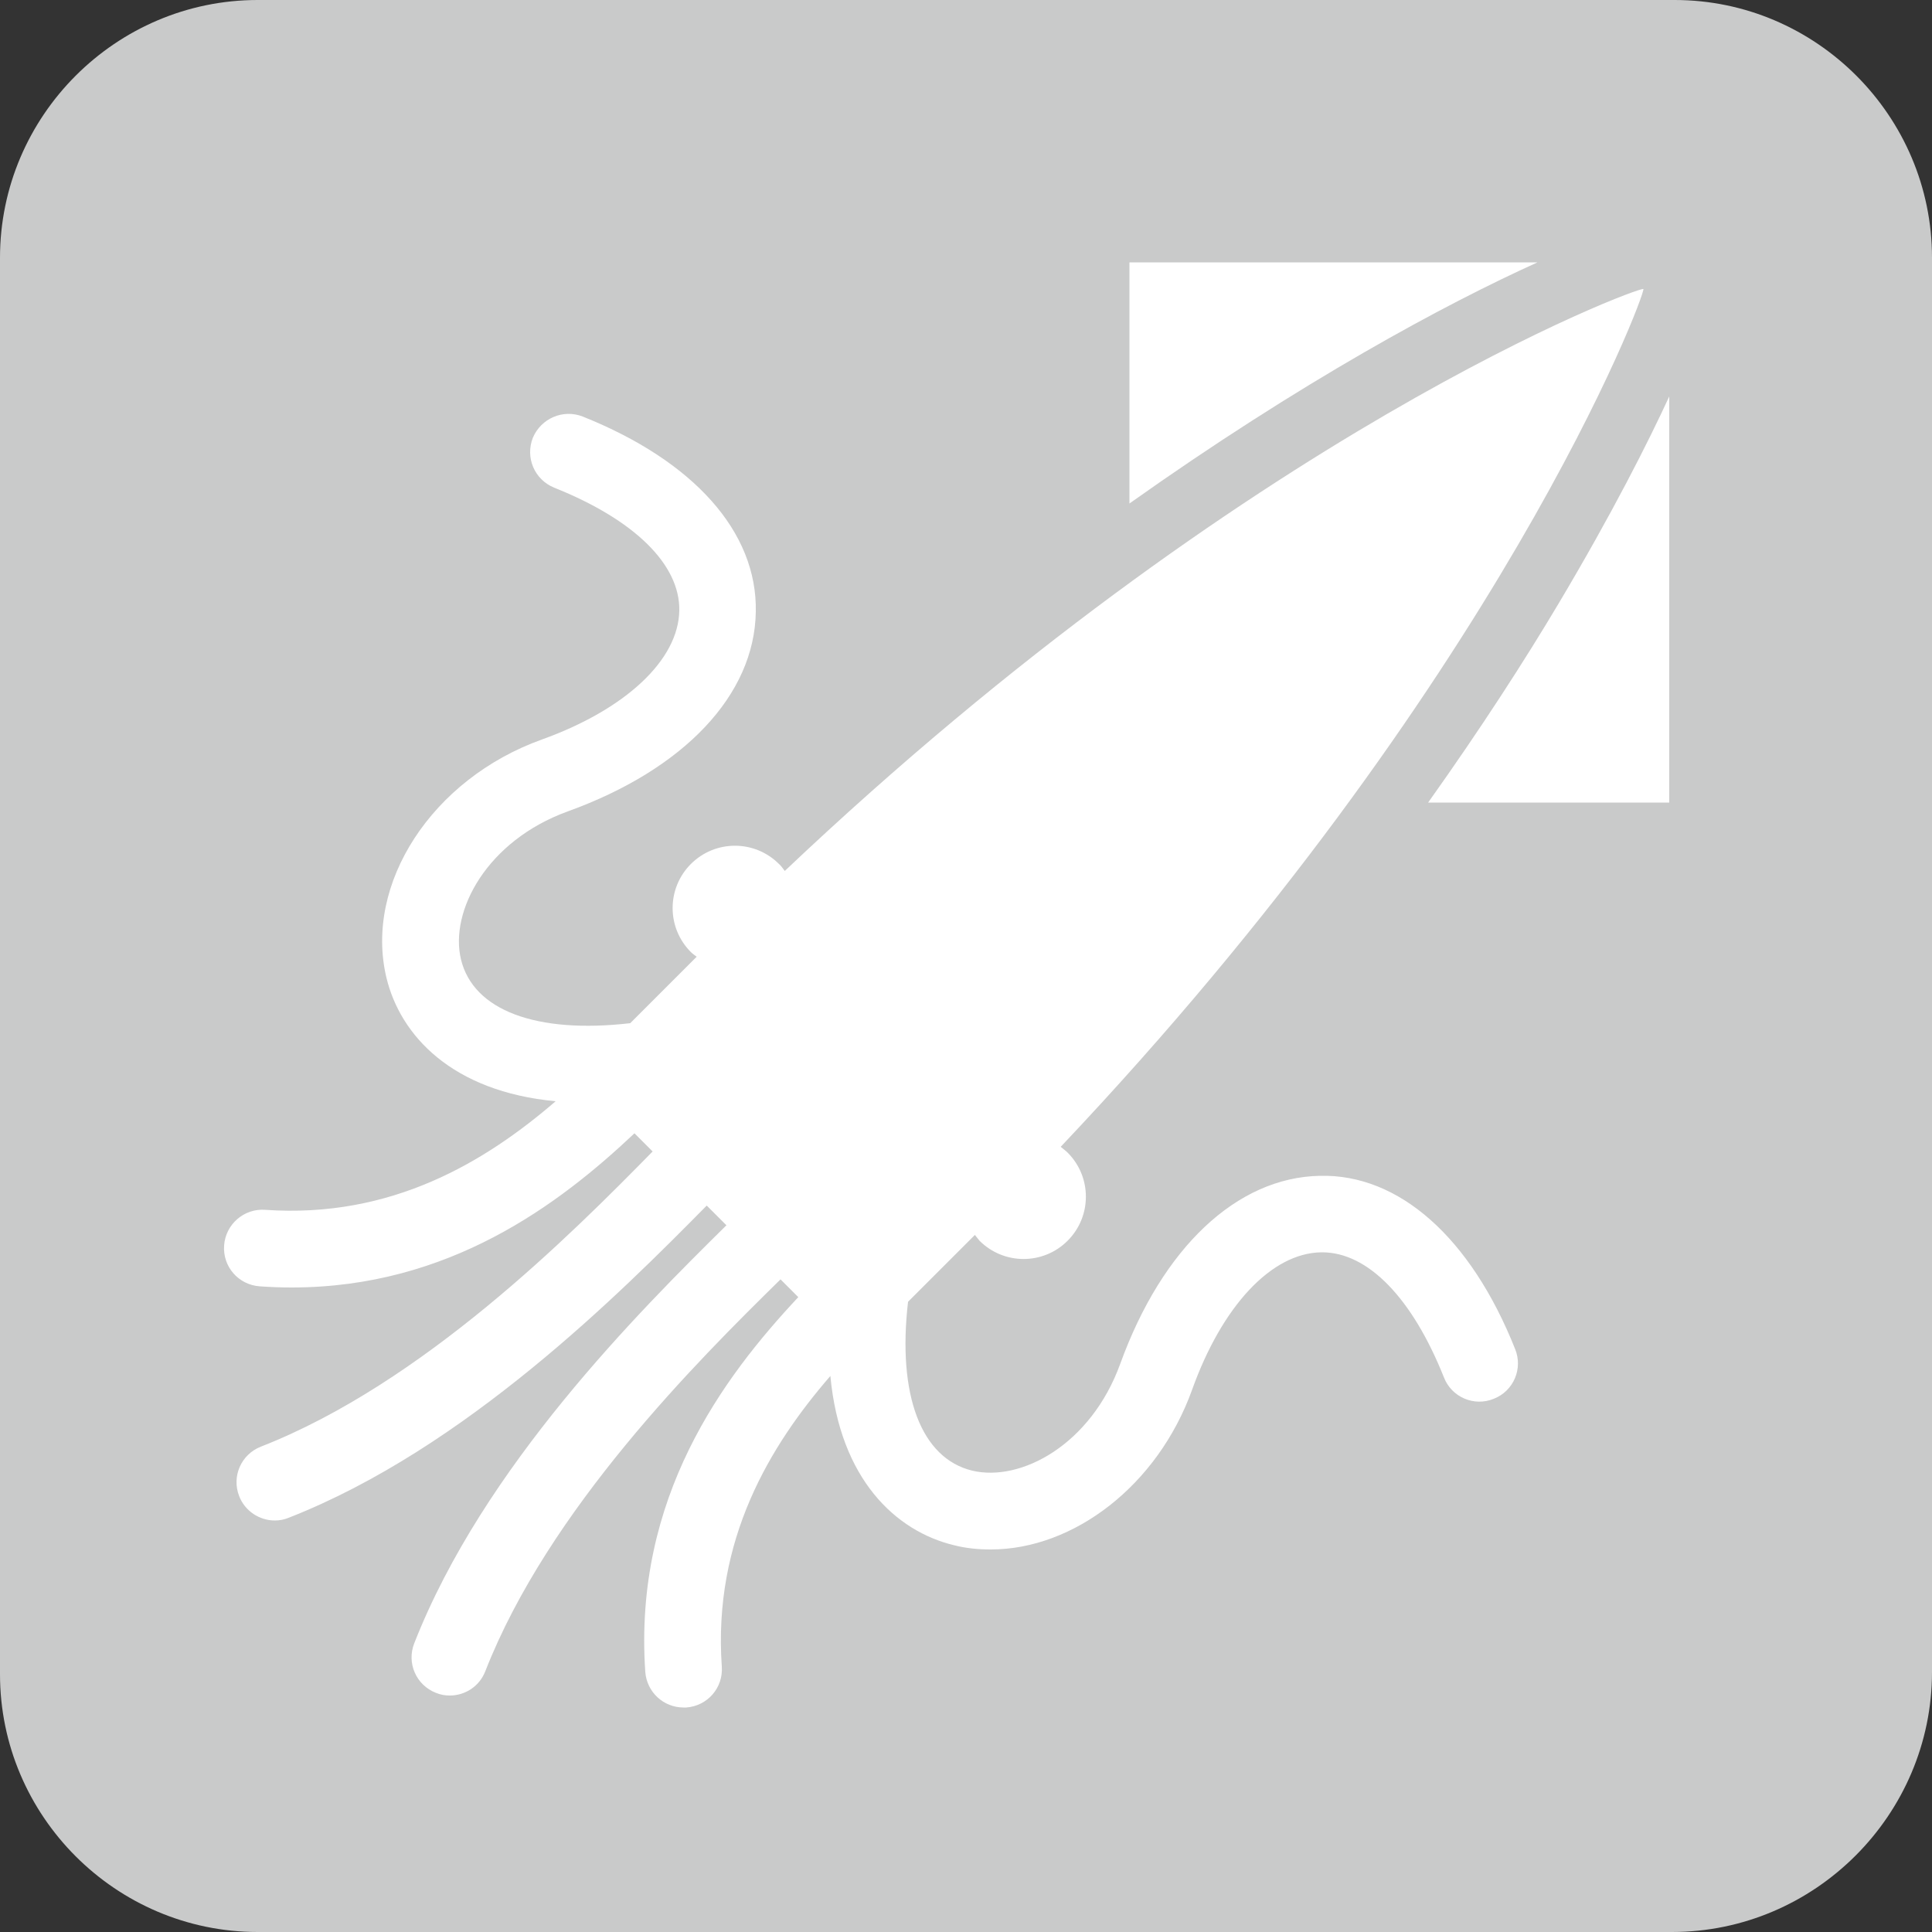
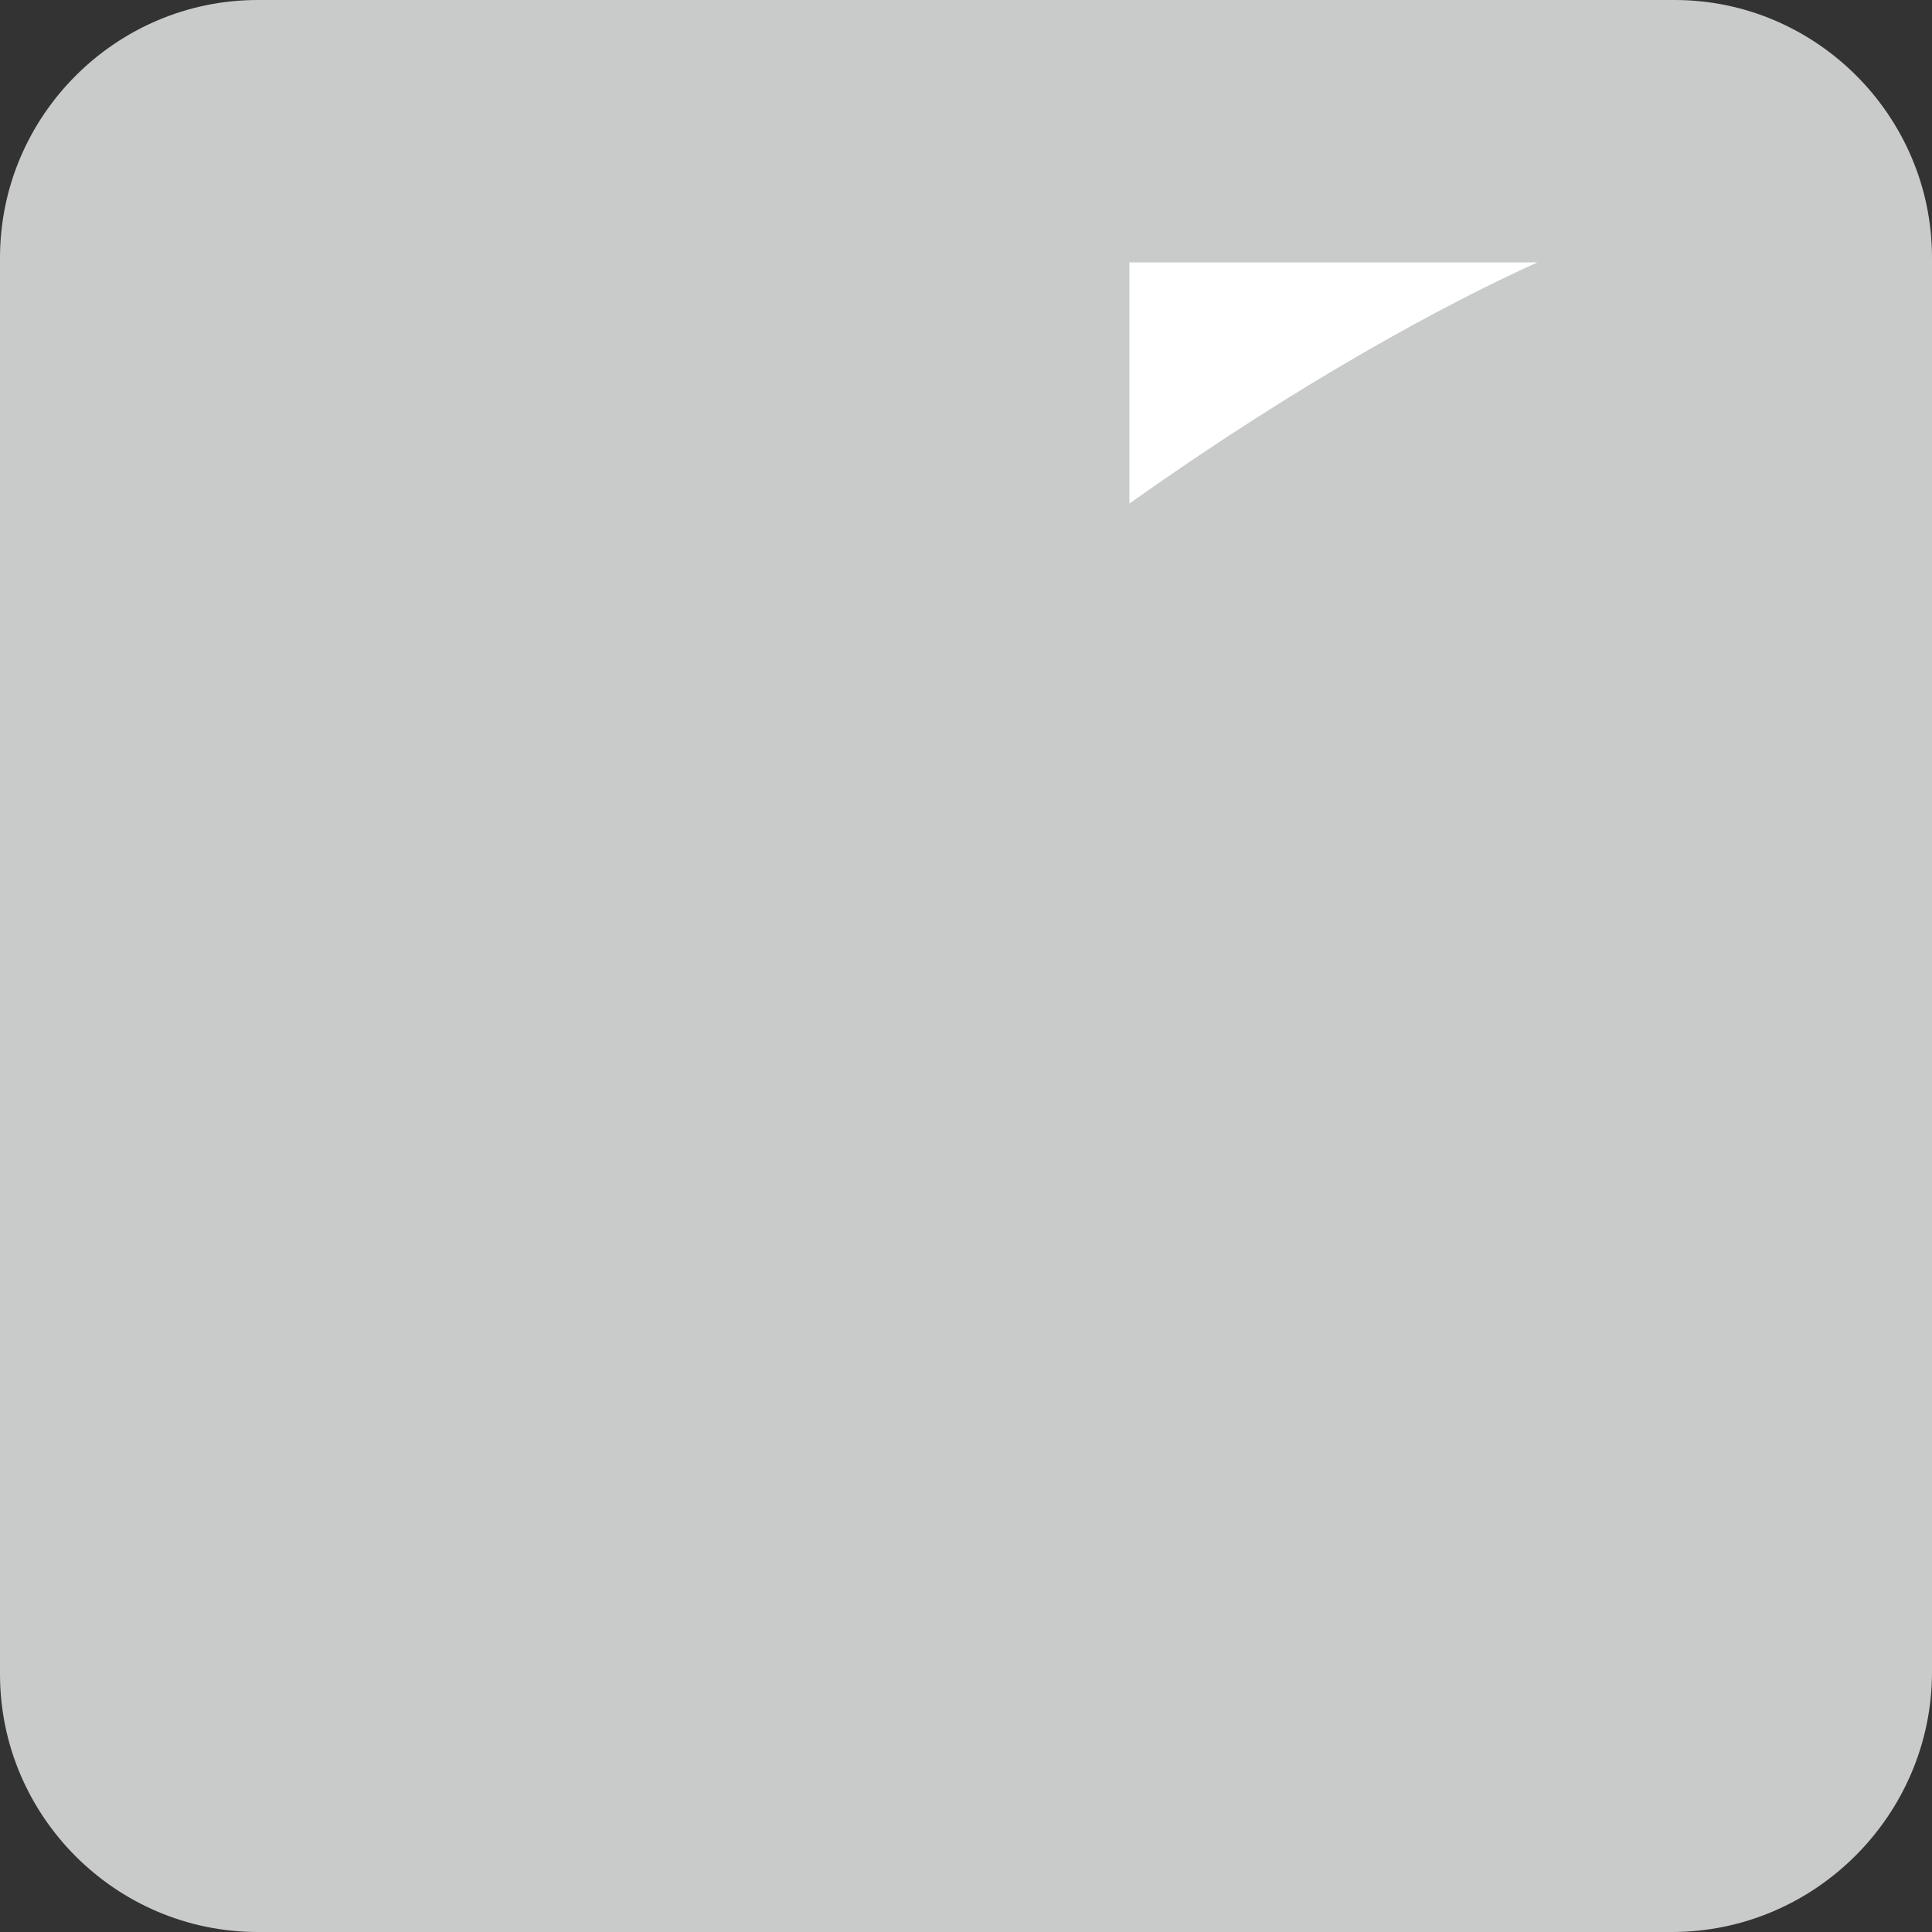
<svg xmlns="http://www.w3.org/2000/svg" id="_レイヤー_1" data-name="レイヤー 1" viewBox="0 0 50 50">
  <rect x="0" y="0" width="50" height="50" fill="#333333" stroke="none" />
  <defs>
    <style>
      .cls-1 {
        fill: #c9caca;
      }

      .cls-2 {
        fill: #fff;
      }
    </style>
  </defs>
  <path class="cls-1" d="M50,43.27c0,3.7-3.03,6.73-6.73,6.73H6.67c-3.67,0-6.67-3-6.67-6.67V6.67C0,3,3,0,6.67,0h36.67C47,0,50,3,50,6.67v36.6" />
  <g>
-     <path class="cls-2" d="M40.33,15.63c-.87,1.46-1.99,3.2-3.37,5.14h6.24v-10.51c-.54,1.17-1.47,3.02-2.87,5.37Z" />
    <path class="cls-2" d="M29.23,6.79v6.24c4.44-3.15,8.17-5.16,10.56-6.24h-10.56Z" />
-     <path class="cls-2" d="M34.16,30.43c-2.15.04-4.08,1.86-5.17,4.87-.76,2.09-2.57,3.06-3.83,2.76-1.32-.32-1.94-1.95-1.66-4.37.58-.58,1.23-1.23,1.73-1.73.04.05.08.1.12.15.63.63,1.65.63,2.28,0s.63-1.65,0-2.28c-.06-.06-.12-.1-.18-.15,11.37-12.01,15.16-22.12,15.08-22.2s-10.22,3.69-22.22,15.06c-.05-.06-.09-.13-.15-.18-.63-.63-1.65-.63-2.28,0s-.63,1.65,0,2.28c.05.05.1.08.15.12-.5.5-1.15,1.15-1.72,1.72-2.43.28-4.06-.33-4.38-1.65-.3-1.25.67-3.07,2.76-3.83,3.02-1.09,4.84-3.02,4.87-5.17.04-2.06-1.6-3.9-4.48-5.05-.51-.2-1.08.05-1.29.55-.2.51.04,1.08.55,1.29,2.08.83,3.26,1.99,3.24,3.18-.02,1.28-1.39,2.56-3.56,3.34-2.84,1.02-4.6,3.73-4.02,6.16.36,1.5,1.7,2.95,4.38,3.2-1.81,1.56-4.24,3.04-7.52,2.81-.54-.04-1.02.37-1.06.92-.04.55.37,1.02.92,1.06.28.02.56.03.83.03,4.07,0,6.92-2.15,8.87-3.99l.47.47c-2.12,2.16-5.95,6-10.14,7.64-.51.2-.76.77-.56,1.28.15.39.53.63.92.63.12,0,.24-.02.36-.07,4.57-1.79,8.59-5.82,10.82-8.08l.51.51c-2.26,2.23-6.29,6.25-8.08,10.82-.2.51.05,1.08.56,1.28.12.05.24.07.36.07.4,0,.77-.24.92-.63,1.64-4.19,5.48-8.02,7.64-10.14l.46.46c-1.95,2.08-4.27,5.19-3.96,9.7.04.52.47.92.99.92.02,0,.05,0,.07,0,.55-.04.96-.51.92-1.06-.23-3.29,1.25-5.72,2.81-7.52.25,2.68,1.7,4.02,3.2,4.38.31.08.63.11.95.11,2.15,0,4.32-1.66,5.21-4.13.78-2.18,2.06-3.54,3.34-3.56h.03c1.18,0,2.33,1.18,3.15,3.24.2.51.78.76,1.29.55.51-.2.76-.78.55-1.29-1.15-2.89-3.01-4.53-5.05-4.48Z" />
  </g>
</svg>